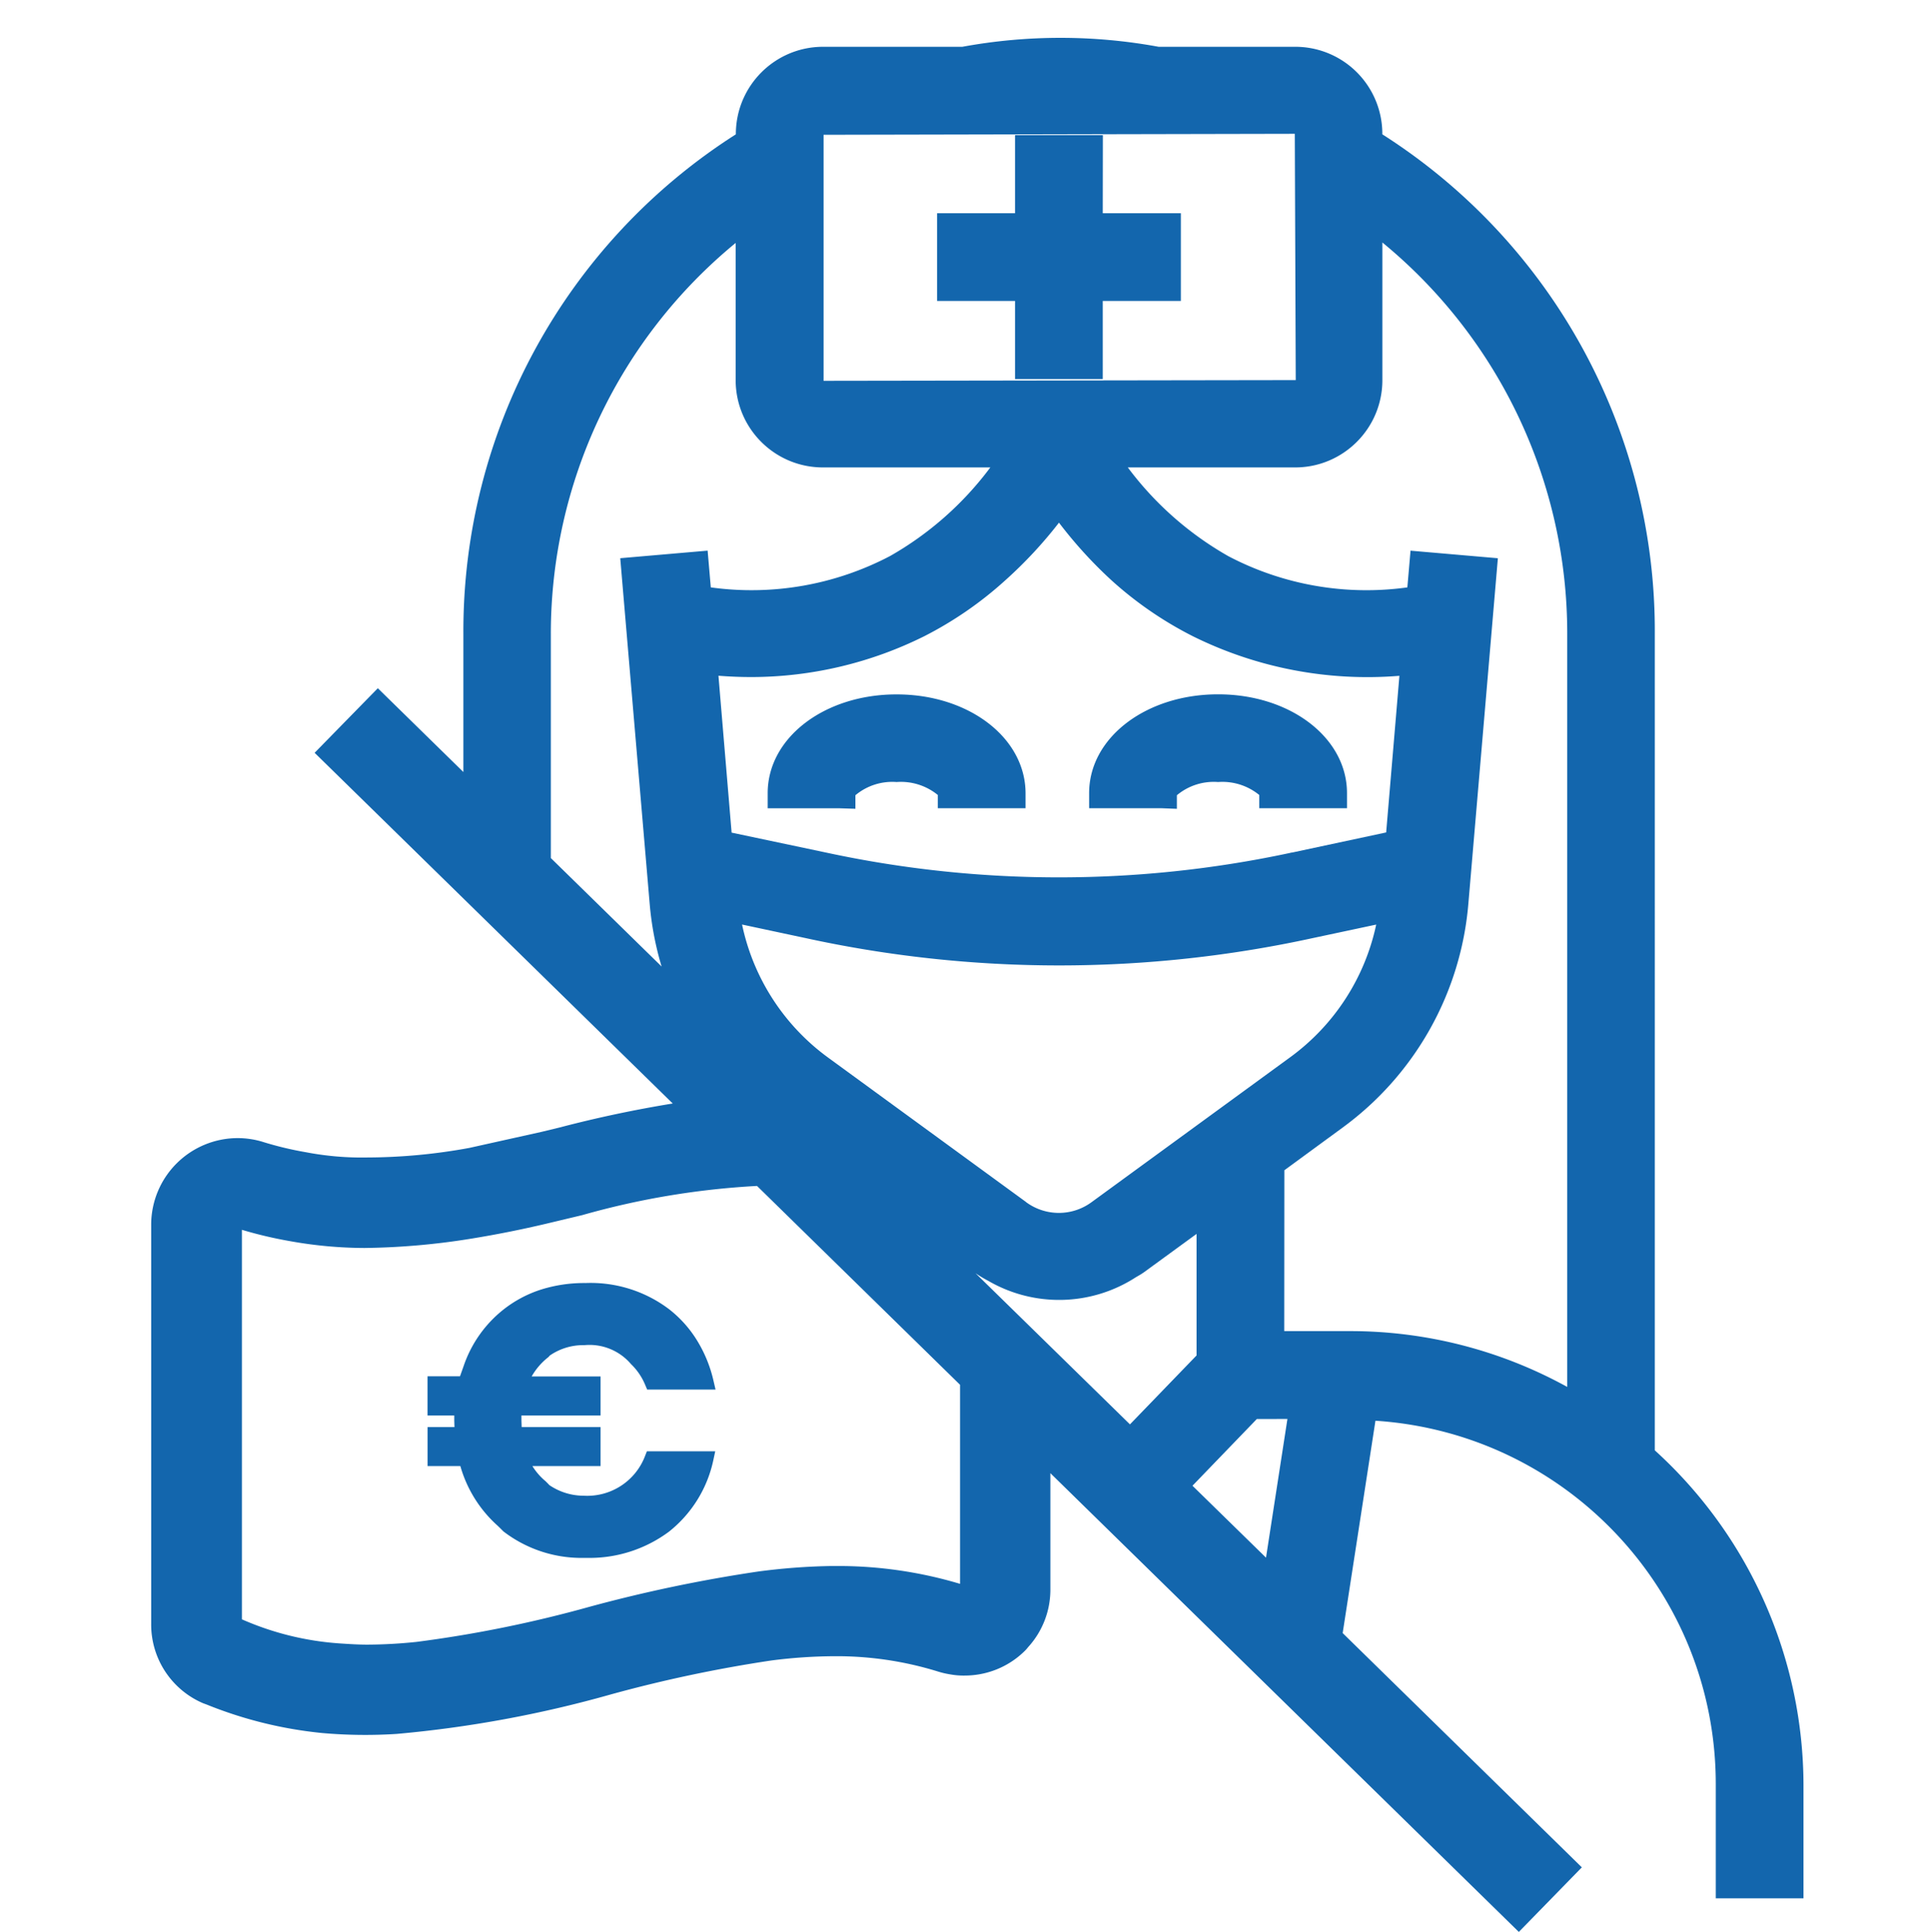
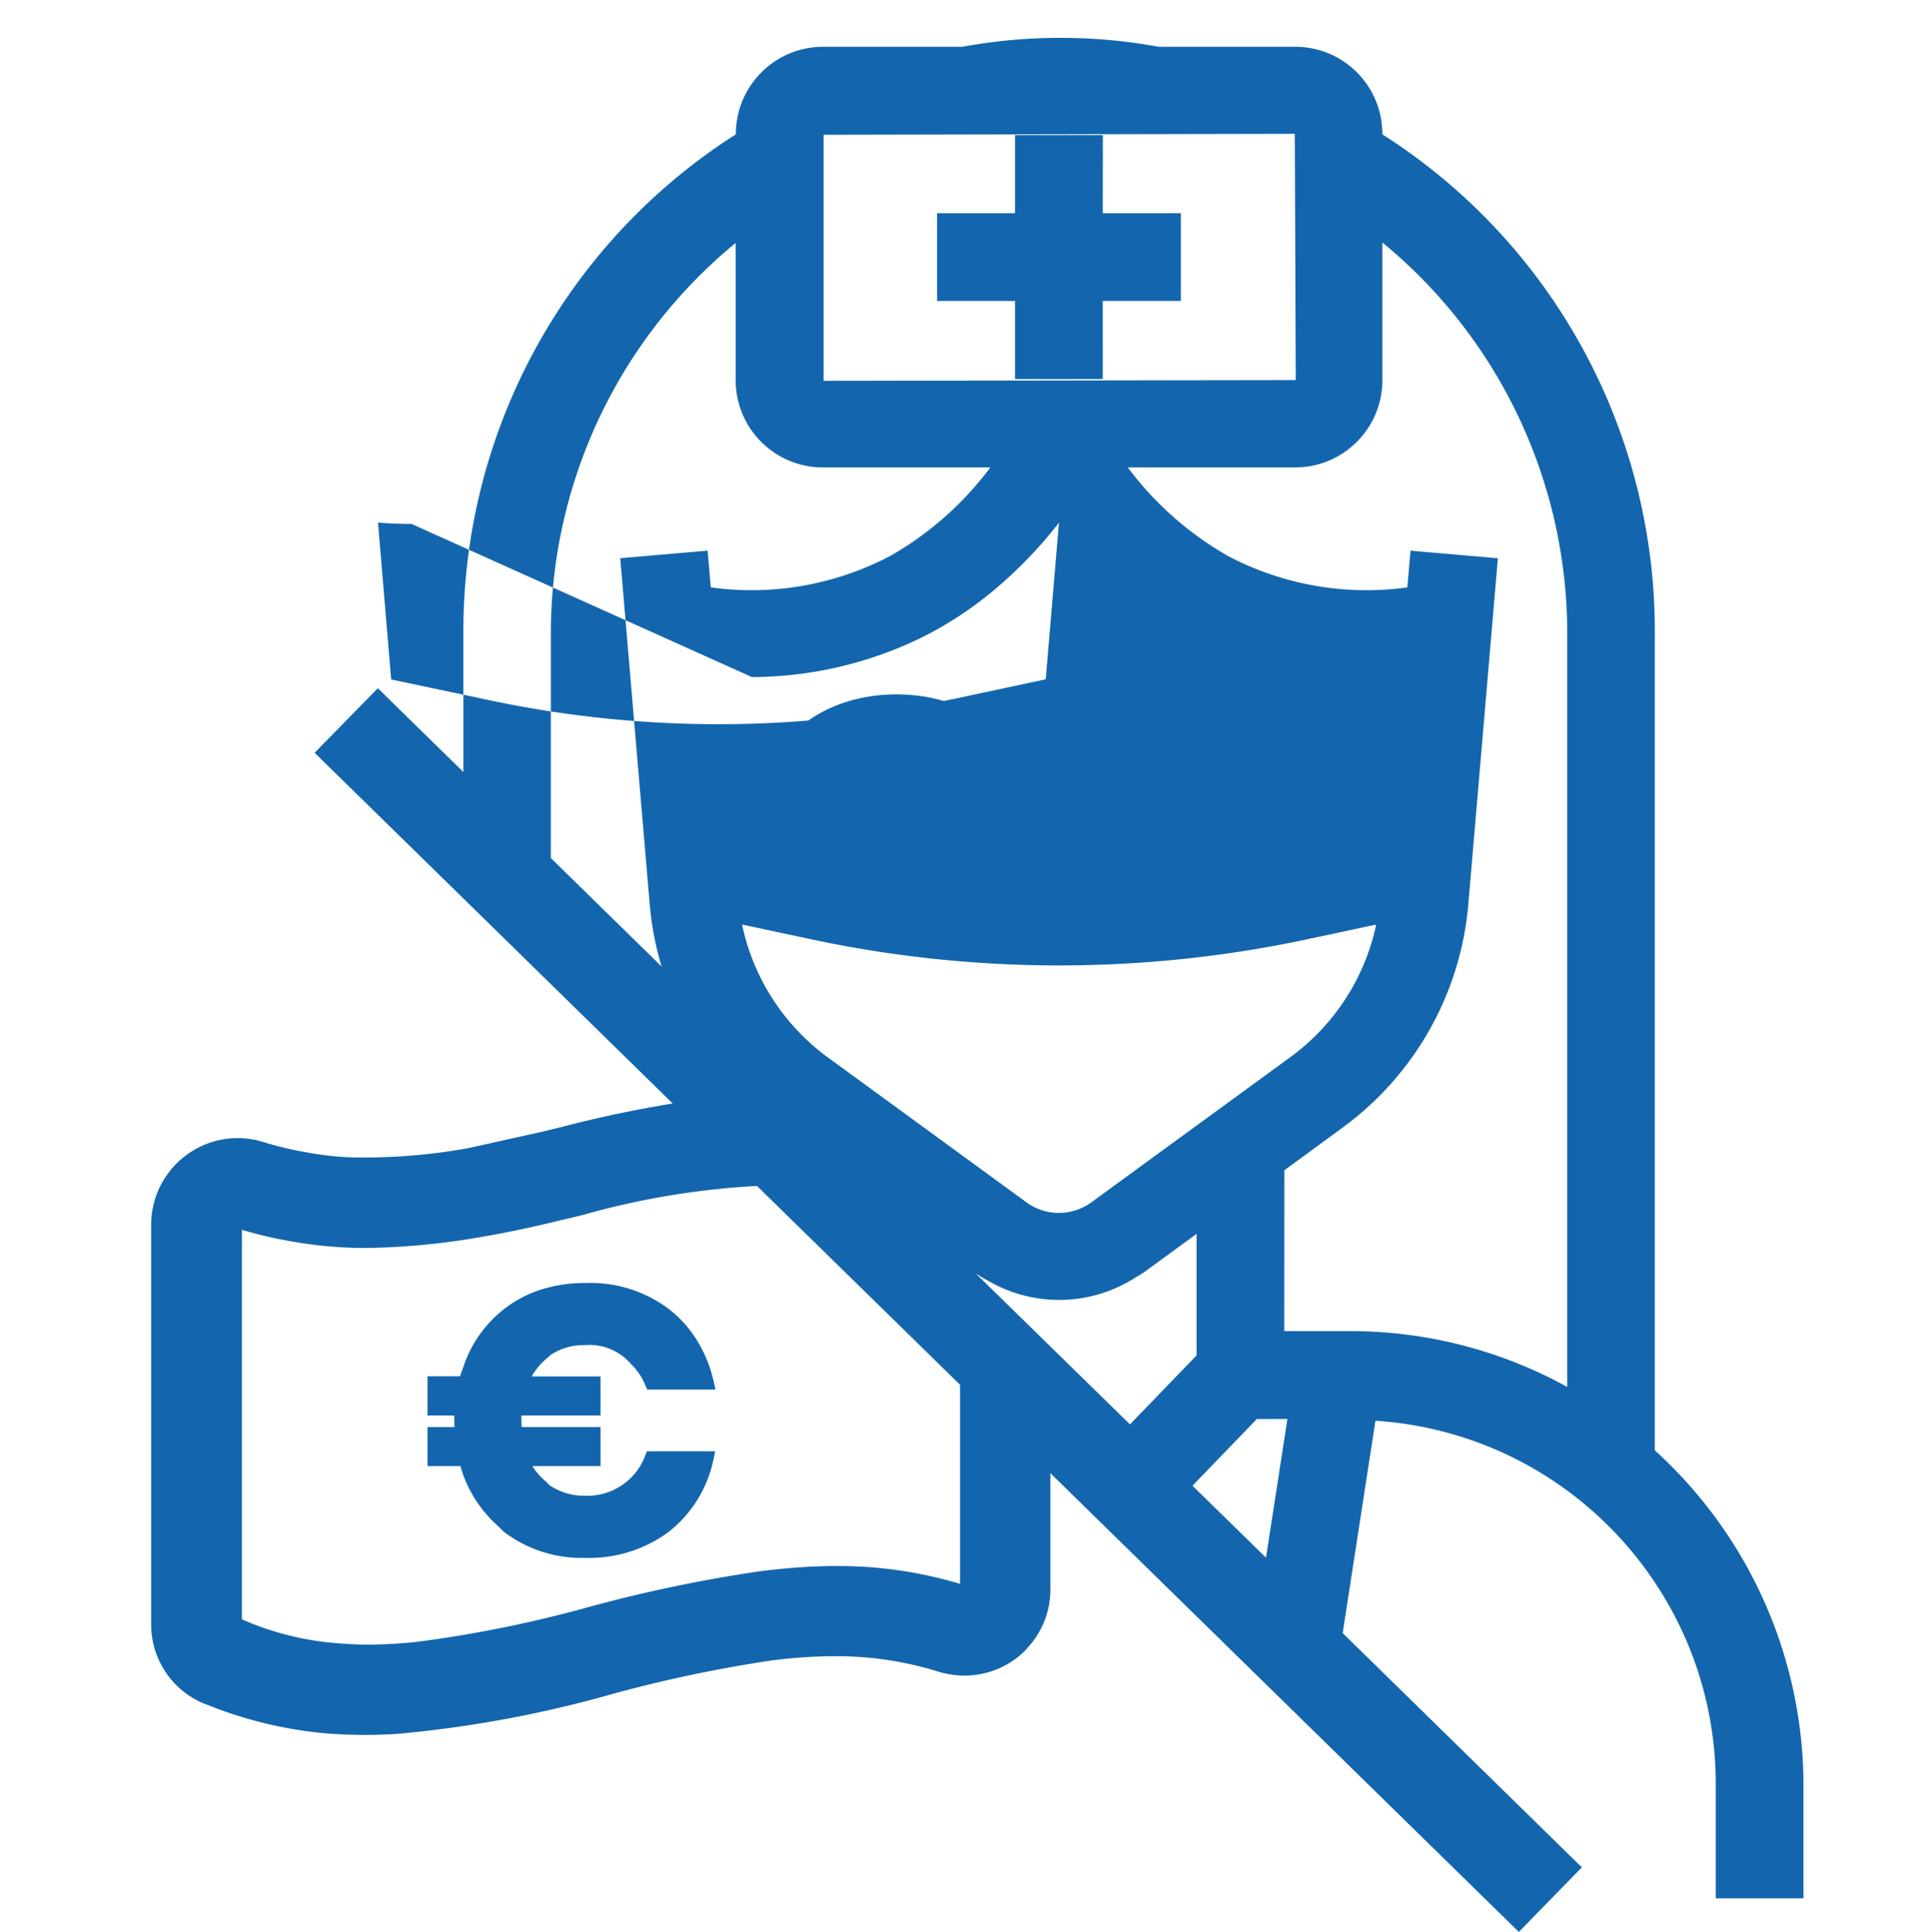
<svg xmlns="http://www.w3.org/2000/svg" width="51" height="51.044" fill="#1366ad">
-   <path d="M29.143 3.57h-2.321v2.063h-2.06v2.318h2.06v2.063h2.318V7.951h2.064V5.633H29.14zm1.956 17.798v-.359a1.52 1.52 0 0 1 1.089-.349 1.54 1.54 0 0 1 1.088.343v.349h2.318v-.4c0-1.463-1.5-2.609-3.406-2.609s-3.408 1.146-3.408 2.609v.4h1.911zm-8.495-.001v-.358a1.52 1.52 0 0 1 1.089-.349c.393-.029.782.093 1.088.342v.35H27.1v-.4c-.006-1.462-1.5-2.607-3.408-2.607s-3.406 1.146-3.406 2.609v.4h1.913zM14.495 35.85l.033-.038a1.55 1.55 0 0 1 .888-.275h.03a1.44 1.44 0 0 1 1.228.5 1.62 1.62 0 0 1 .375.55l.052.123h1.807l-.057-.245a3.52 3.52 0 0 0-.41-1.016 3.1 3.1 0 0 0-.764-.864c-.634-.478-1.414-.721-2.207-.689a3.8 3.8 0 0 0-1.174.173 3.16 3.16 0 0 0-1 .534 3.22 3.22 0 0 0-1.04 1.474l-.1.282h-.859v1.037h.707v.134l.005.172h-.711v1.03h.867c.173.609.515 1.156.987 1.577l.051.049.1.1c.589.452 1.31.698 2.052.7h.231c.753-.001 1.486-.244 2.091-.693a3.28 3.28 0 0 0 1.171-1.882l.052-.242h-1.806l-.05.128c-.253.661-.904 1.083-1.611 1.046-.325.001-.642-.095-.911-.277a.44.44 0 0 1-.036-.037l-.069-.069a1.64 1.64 0 0 1-.348-.4h1.8v-1.03h-2.084l-.006-.172v-.134h2.09v-1.032h-1.82a1.73 1.73 0 0 1 .446-.514zm29.233 2.466V16.749a15.55 15.55 0 0 0-7.2-13.2v-.021a2.3 2.3 0 0 0-2.293-2.292h-3.619c-1.714-.315-3.471-.315-5.185 0H21.74c-1.264.006-2.288 1.029-2.295 2.293v.02a15.56 15.56 0 0 0-7.2 13.2v3.647l-2.261-2.214-1.67 1.706 9.463 9.265a32.09 32.09 0 0 0-2.979.631l-.483.117-1.907.424c-.893.166-1.8.251-2.708.254-.544.01-1.088-.037-1.623-.14a8.9 8.9 0 0 1-1.1-.262 2.29 2.29 0 0 0-.692-.11h-.01a2.29 2.29 0 0 0-2.28 2.256v10.573a2.26 2.26 0 0 0 1.369 2.1l.1.037a11.03 11.03 0 0 0 3.045.751c.656.058 1.315.066 1.972.024a30.85 30.85 0 0 0 5.687-1.051 36.15 36.15 0 0 1 4.214-.889 13.4 13.4 0 0 1 1.668-.113c.922-.006 1.84.129 2.721.4a2.31 2.31 0 0 0 .357.083 1.92 1.92 0 0 0 .361.028c.588.001 1.154-.227 1.576-.637a.88.88 0 0 0 .1-.111 2.25 2.25 0 0 0 .591-1.508v-3.091l12.379 12.12 1.665-1.706-6.32-6.189.866-5.61c5.072.332 9.011 4.551 8.993 9.634v2.984h2.318v-2.984a11.97 11.97 0 0 0-3.929-8.852zm-18.359-1.732v5.259a11.23 11.23 0 0 0-3.222-.471h-.167c-.65.01-1.299.059-1.944.145a38.55 38.55 0 0 0-4.45.93 32.52 32.52 0 0 1-4.58.93 12.9 12.9 0 0 1-1.3.072c-.238 0-.475-.015-.713-.031a7.7 7.7 0 0 1-2.6-.637V32.49c.418.125.844.225 1.274.3a11.31 11.31 0 0 0 1.961.18 18.91 18.91 0 0 0 2.852-.251 28.37 28.37 0 0 0 1.932-.385l.973-.232a20.99 20.99 0 0 1 4.619-.771zm.727-2.757a3.73 3.73 0 0 0 3.919-.084l.067-.039c.05-.028.099-.059.146-.092l1.391-1.014v3.211l-1.76 1.821-4.081-3.993c.102.069.207.132.315.19zm-4.359-21.478h4.432a8.61 8.61 0 0 1-2.648 2.34 7.87 7.87 0 0 1-4.738.829l-.084-.971-2.309.2.778 9.133a8.16 8.16 0 0 0 .315 1.654l-2.927-2.865v-5.915A13.36 13.36 0 0 1 19.44 6.418v3.641c.009 1.263 1.031 2.283 2.294 2.29zm5.375 19.406l-5.243-3.825c-1.16-.85-1.964-2.098-2.26-3.505l1.692.361a31.45 31.45 0 0 0 13.375 0l1.69-.36a5.84 5.84 0 0 1-2.266 3.5l-5.245 3.826a1.46 1.46 0 0 1-1.746.003zm-7.243-13.868a10.28 10.28 0 0 0 4.551-1.077 9.8 9.8 0 0 0 2.13-1.466 11.5 11.5 0 0 0 1.433-1.536c.42.552.888 1.066 1.4 1.534.646.583 1.368 1.078 2.145 1.47 1.689.835 3.573 1.196 5.451 1.042l-.35 4.138-2.469.528a.62.62 0 0 0-.084.016c-4.018.857-8.171.857-12.189 0l-2.554-.539-.348-4.145a11.05 11.05 0 0 0 .884.035zm14.07 13.03l1.53-1.121a8.17 8.17 0 0 0 3.332-5.919l.78-9.129-2.308-.2-.084.97c-1.623.225-3.276-.062-4.727-.823a8.63 8.63 0 0 1-2.66-2.346h4.434c1.266-.007 2.29-1.034 2.293-2.3V6.406a13.36 13.36 0 0 1 4.885 10.335v19.9c-1.756-.968-3.728-1.475-5.733-1.475h-1.745zM21.763 10.061v-6.5l12.452-.026.025 6.507zM34.02 37.487l-.566 3.664-1.943-1.9 1.7-1.762z" />
+   <path d="M29.143 3.57h-2.321v2.063h-2.06v2.318h2.06v2.063h2.318V7.951h2.064V5.633H29.14zm1.956 17.798v-.359a1.52 1.52 0 0 1 1.089-.349 1.54 1.54 0 0 1 1.088.343v.349h2.318v-.4c0-1.463-1.5-2.609-3.406-2.609s-3.408 1.146-3.408 2.609v.4h1.911zm-8.495-.001v-.358a1.52 1.52 0 0 1 1.089-.349c.393-.029.782.093 1.088.342v.35H27.1v-.4c-.006-1.462-1.5-2.607-3.408-2.607s-3.406 1.146-3.406 2.609v.4h1.913zM14.495 35.85l.033-.038a1.55 1.55 0 0 1 .888-.275h.03a1.44 1.44 0 0 1 1.228.5 1.62 1.62 0 0 1 .375.55l.052.123h1.807l-.057-.245a3.52 3.52 0 0 0-.41-1.016 3.1 3.1 0 0 0-.764-.864c-.634-.478-1.414-.721-2.207-.689a3.8 3.8 0 0 0-1.174.173 3.16 3.16 0 0 0-1 .534 3.22 3.22 0 0 0-1.04 1.474l-.1.282h-.859v1.037h.707v.134l.005.172h-.711v1.03h.867c.173.609.515 1.156.987 1.577l.051.049.1.1c.589.452 1.31.698 2.052.7h.231c.753-.001 1.486-.244 2.091-.693a3.28 3.28 0 0 0 1.171-1.882l.052-.242h-1.806l-.05.128c-.253.661-.904 1.083-1.611 1.046-.325.001-.642-.095-.911-.277a.44.44 0 0 1-.036-.037l-.069-.069a1.64 1.64 0 0 1-.348-.4h1.8v-1.03h-2.084l-.006-.172v-.134h2.09v-1.032h-1.82a1.73 1.73 0 0 1 .446-.514zm29.233 2.466V16.749a15.55 15.55 0 0 0-7.2-13.2v-.021a2.3 2.3 0 0 0-2.293-2.292h-3.619c-1.714-.315-3.471-.315-5.185 0H21.74c-1.264.006-2.288 1.029-2.295 2.293v.02a15.56 15.56 0 0 0-7.2 13.2v3.647l-2.261-2.214-1.67 1.706 9.463 9.265a32.09 32.09 0 0 0-2.979.631l-.483.117-1.907.424c-.893.166-1.8.251-2.708.254-.544.01-1.088-.037-1.623-.14a8.9 8.9 0 0 1-1.1-.262 2.29 2.29 0 0 0-.692-.11h-.01a2.29 2.29 0 0 0-2.28 2.256v10.573a2.26 2.26 0 0 0 1.369 2.1l.1.037a11.03 11.03 0 0 0 3.045.751c.656.058 1.315.066 1.972.024a30.85 30.85 0 0 0 5.687-1.051 36.15 36.15 0 0 1 4.214-.889 13.4 13.4 0 0 1 1.668-.113c.922-.006 1.84.129 2.721.4a2.31 2.31 0 0 0 .357.083 1.92 1.92 0 0 0 .361.028c.588.001 1.154-.227 1.576-.637a.88.88 0 0 0 .1-.111 2.25 2.25 0 0 0 .591-1.508v-3.091l12.379 12.12 1.665-1.706-6.32-6.189.866-5.61c5.072.332 9.011 4.551 8.993 9.634v2.984h2.318v-2.984a11.97 11.97 0 0 0-3.929-8.852zm-18.359-1.732v5.259a11.23 11.23 0 0 0-3.222-.471h-.167c-.65.01-1.299.059-1.944.145a38.55 38.55 0 0 0-4.45.93 32.52 32.52 0 0 1-4.58.93 12.9 12.9 0 0 1-1.3.072c-.238 0-.475-.015-.713-.031a7.7 7.7 0 0 1-2.6-.637V32.49c.418.125.844.225 1.274.3a11.31 11.31 0 0 0 1.961.18 18.91 18.91 0 0 0 2.852-.251 28.37 28.37 0 0 0 1.932-.385l.973-.232a20.99 20.99 0 0 1 4.619-.771zm.727-2.757a3.73 3.73 0 0 0 3.919-.084l.067-.039c.05-.028.099-.059.146-.092l1.391-1.014v3.211l-1.76 1.821-4.081-3.993c.102.069.207.132.315.19zm-4.359-21.478h4.432a8.61 8.61 0 0 1-2.648 2.34 7.87 7.87 0 0 1-4.738.829l-.084-.971-2.309.2.778 9.133a8.16 8.16 0 0 0 .315 1.654l-2.927-2.865v-5.915A13.36 13.36 0 0 1 19.44 6.418v3.641c.009 1.263 1.031 2.283 2.294 2.29zm5.375 19.406l-5.243-3.825c-1.16-.85-1.964-2.098-2.26-3.505l1.692.361a31.45 31.45 0 0 0 13.375 0l1.69-.36a5.84 5.84 0 0 1-2.266 3.5l-5.245 3.826a1.46 1.46 0 0 1-1.746.003zm-7.243-13.868a10.28 10.28 0 0 0 4.551-1.077 9.8 9.8 0 0 0 2.13-1.466 11.5 11.5 0 0 0 1.433-1.536l-.35 4.138-2.469.528a.62.62 0 0 0-.084.016c-4.018.857-8.171.857-12.189 0l-2.554-.539-.348-4.145a11.05 11.05 0 0 0 .884.035zm14.07 13.03l1.53-1.121a8.17 8.17 0 0 0 3.332-5.919l.78-9.129-2.308-.2-.084.97c-1.623.225-3.276-.062-4.727-.823a8.63 8.63 0 0 1-2.66-2.346h4.434c1.266-.007 2.29-1.034 2.293-2.3V6.406a13.36 13.36 0 0 1 4.885 10.335v19.9c-1.756-.968-3.728-1.475-5.733-1.475h-1.745zM21.763 10.061v-6.5l12.452-.026.025 6.507zM34.02 37.487l-.566 3.664-1.943-1.9 1.7-1.762z" />
</svg>